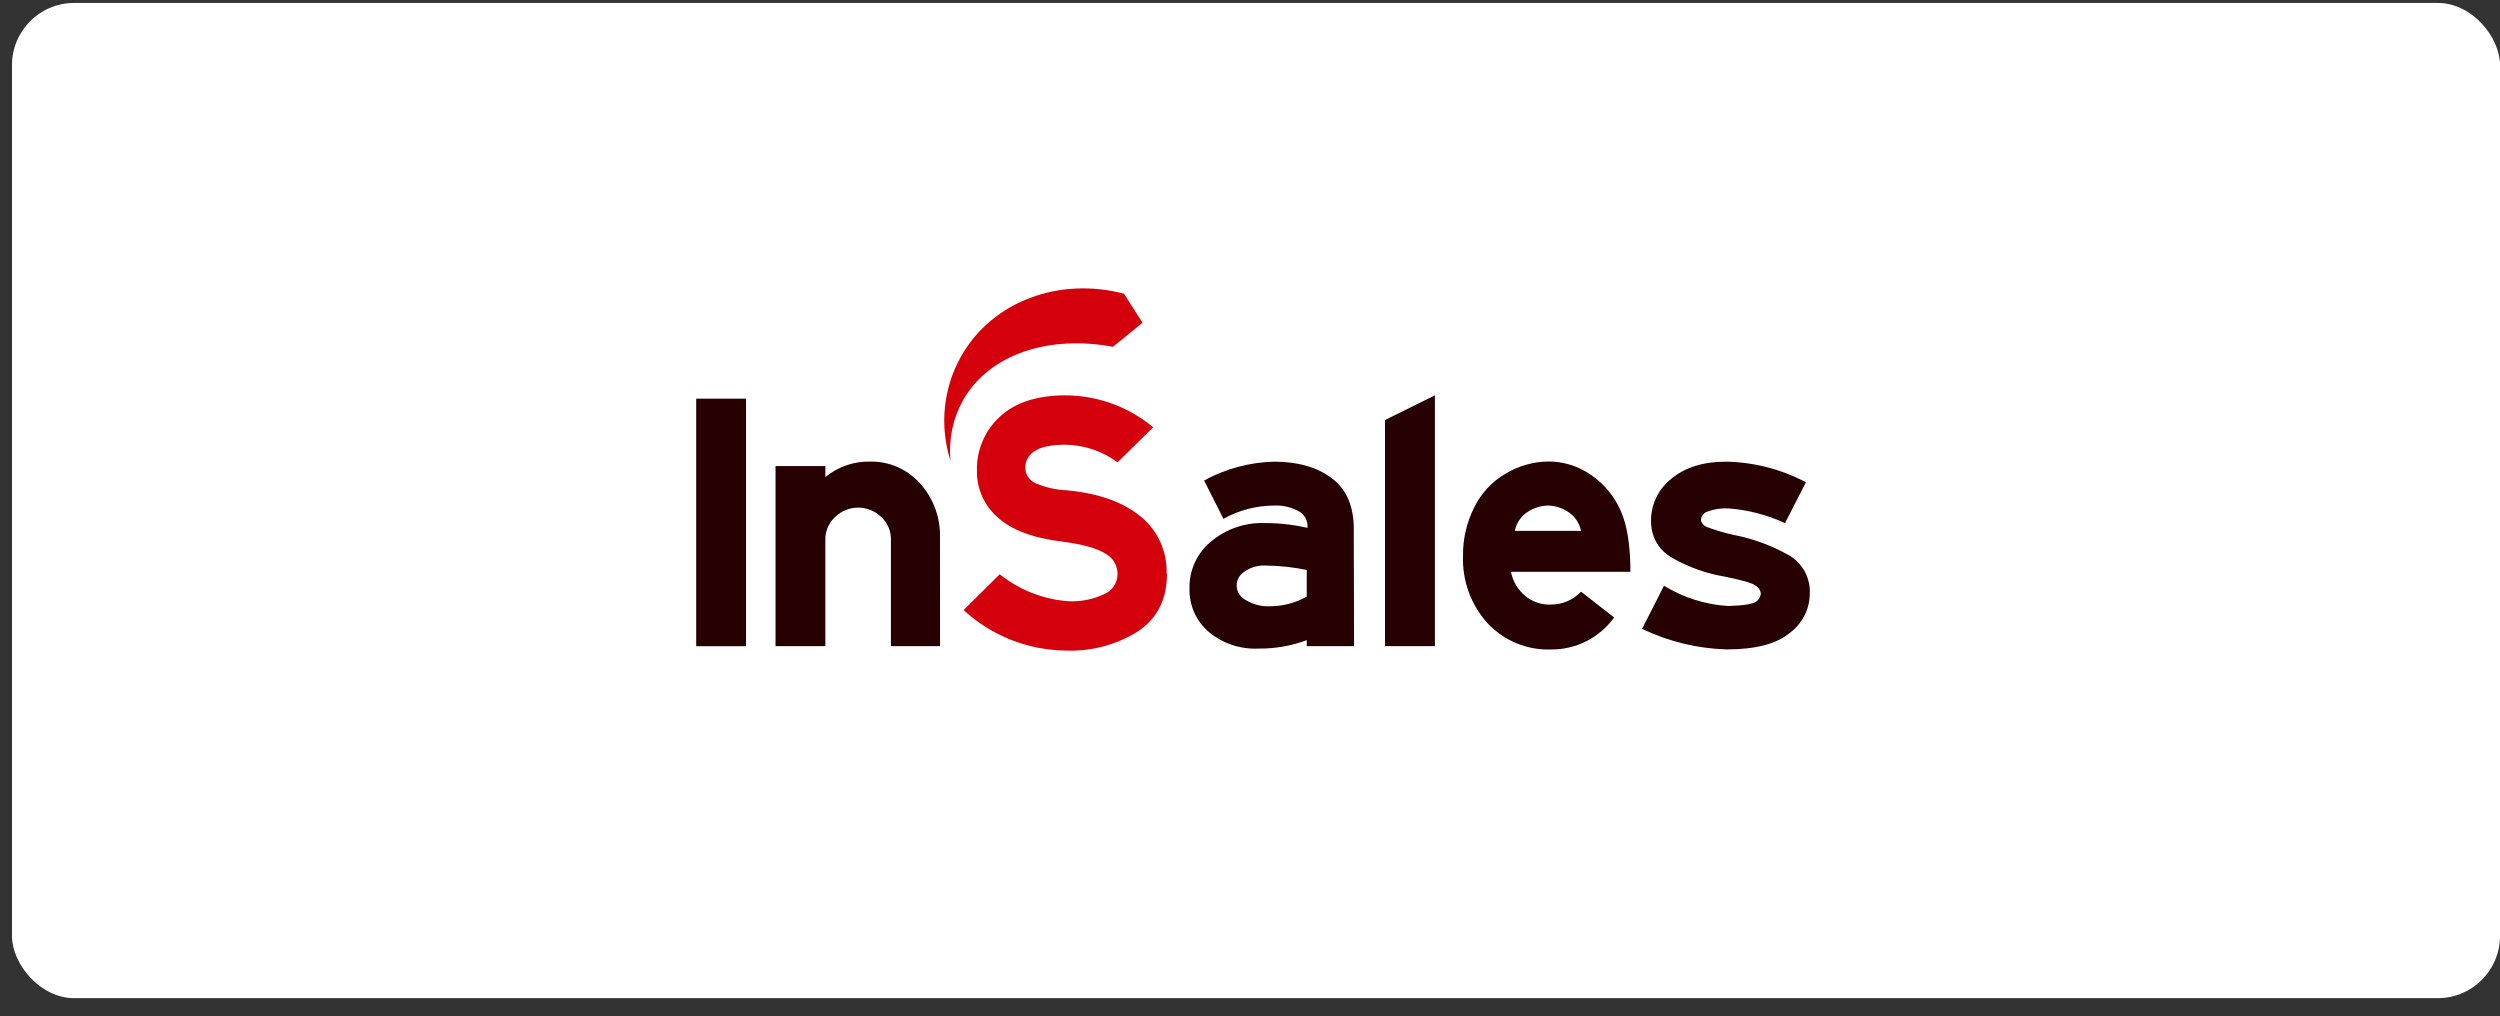
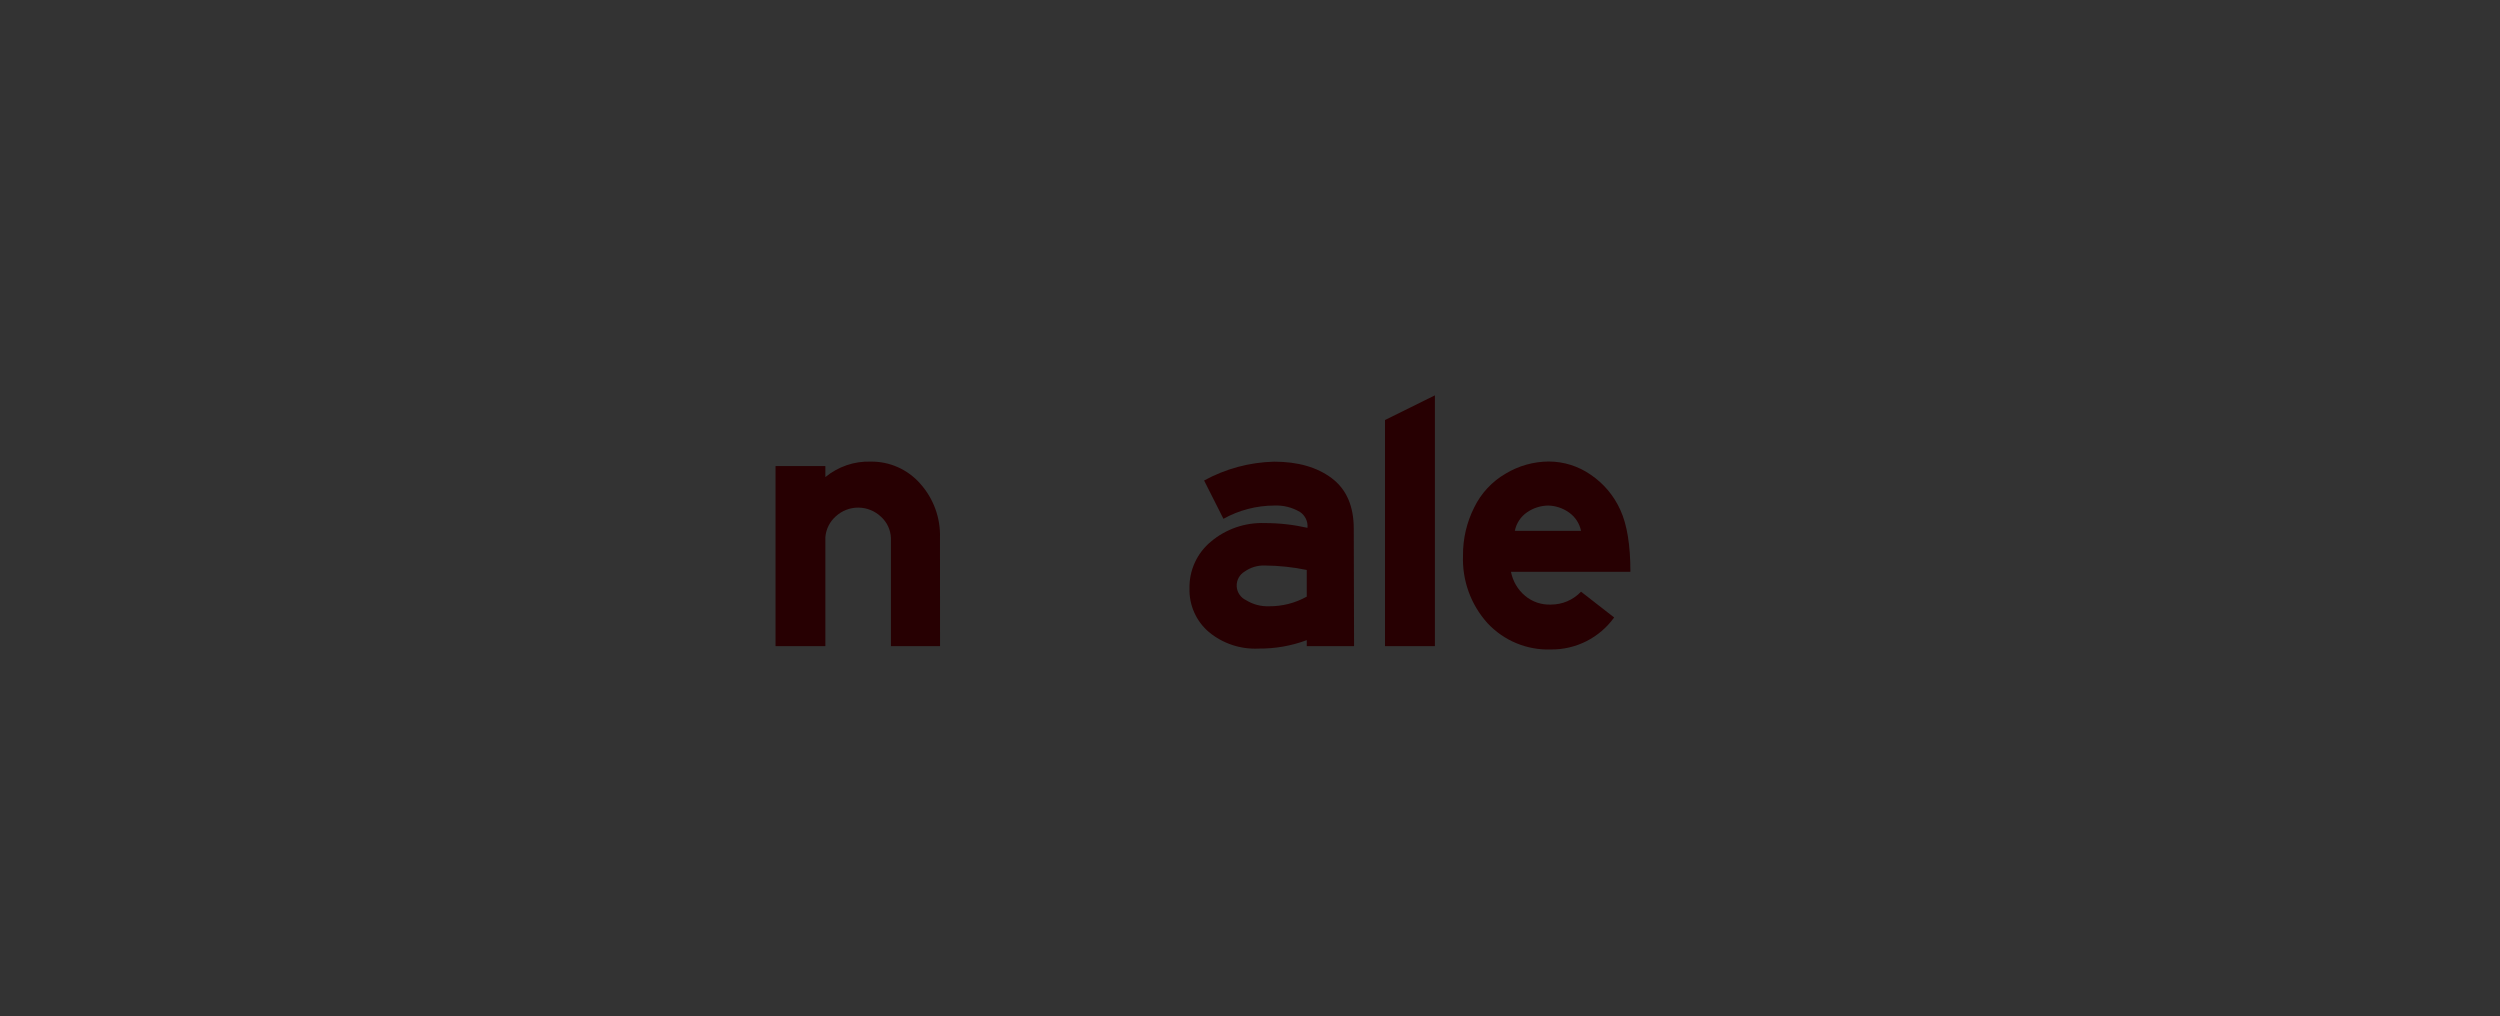
<svg xmlns="http://www.w3.org/2000/svg" width="123" height="50" viewBox="0 0 123 50" fill="none">
  <rect x="0" y="0" width="123" height="50" fill="#333333" stroke="none" />
-   <rect x="0.59" y="0.145" width="122.41" height="48.964" rx="3.06" fill="white" />
  <g clip-path="url(#clip0)">
-     <path d="M46.763 22.667C46.493 21.821 46.4 20.93 46.489 20.047C46.579 19.164 46.849 18.308 47.284 17.535C48.833 14.789 52.167 13.619 55.301 14.452L56.213 15.879L54.756 17.064C51.623 16.471 48.67 17.413 47.379 19.694C46.878 20.595 46.664 21.628 46.766 22.655" fill="#D4000C" />
-     <path d="M36.705 19.614H34.253V31.792H36.705V19.614Z" fill="#270002" />
    <path d="M46.25 31.791H43.833V26.461C43.825 26.265 43.777 26.073 43.694 25.895C43.611 25.718 43.493 25.559 43.348 25.427C43.048 25.14 42.65 24.978 42.235 24.974C41.819 24.971 41.419 25.127 41.115 25.409C40.822 25.671 40.641 26.034 40.608 26.425V31.791H38.156V22.931H40.608V23.473C41.235 22.956 42.029 22.685 42.841 22.711C43.298 22.705 43.75 22.798 44.167 22.982C44.585 23.167 44.958 23.439 45.261 23.78C45.925 24.513 46.279 25.475 46.247 26.464L46.25 31.791Z" fill="#270002" />
-     <path d="M57.415 28.22C57.415 29.477 56.942 30.423 55.996 31.057C54.935 31.725 53.696 32.056 52.443 32.008C50.575 31.989 48.782 31.279 47.408 30.015L49.185 28.255C50.156 29.031 51.339 29.494 52.579 29.582C53.185 29.609 53.789 29.487 54.338 29.227C54.527 29.145 54.689 29.009 54.804 28.838C54.918 28.666 54.981 28.465 54.983 28.258C54.987 28.051 54.934 27.846 54.83 27.667C54.725 27.488 54.574 27.341 54.391 27.242C53.977 26.976 53.274 26.779 52.283 26.65C50.82 26.476 49.746 26.07 49.06 25.43C48.741 25.147 48.487 24.798 48.316 24.407C48.144 24.017 48.059 23.594 48.065 23.167C48.052 22.673 48.143 22.181 48.334 21.724C48.525 21.268 48.811 20.857 49.173 20.52C49.911 19.819 50.977 19.463 52.368 19.451C53.964 19.446 55.511 20.002 56.737 21.023L54.983 22.747C54.25 22.204 53.367 21.901 52.454 21.879C51.723 21.879 51.202 21.986 50.9 22.196C50.761 22.28 50.646 22.398 50.565 22.539C50.485 22.68 50.442 22.839 50.441 23.002C50.442 23.161 50.487 23.317 50.573 23.451C50.658 23.586 50.78 23.694 50.923 23.763C51.42 23.979 51.952 24.101 52.493 24.124C54.043 24.27 55.248 24.697 56.109 25.403C56.527 25.741 56.862 26.171 57.085 26.66C57.309 27.148 57.416 27.683 57.397 28.22" fill="#D4000C" />
    <path d="M66.62 31.791H64.292V31.495C63.534 31.778 62.731 31.919 61.923 31.91C61.033 31.954 60.158 31.662 59.473 31.093C59.165 30.83 58.92 30.501 58.756 30.131C58.591 29.761 58.512 29.359 58.523 28.954C58.513 28.516 58.602 28.081 58.784 27.682C58.966 27.283 59.236 26.93 59.574 26.65C60.312 26.027 61.256 25.701 62.222 25.735C62.93 25.734 63.636 25.813 64.327 25.969C64.343 25.818 64.317 25.666 64.252 25.529C64.187 25.391 64.086 25.274 63.96 25.19C63.575 24.961 63.131 24.851 62.684 24.873C61.812 24.877 60.955 25.101 60.193 25.525L59.242 23.641C60.299 23.062 61.479 22.744 62.684 22.714C63.856 22.714 64.803 22.986 65.524 23.529C66.244 24.072 66.605 24.9 66.605 26.014L66.62 31.791ZM64.292 29.363V28.042C63.61 27.901 62.915 27.828 62.219 27.823C61.868 27.813 61.524 27.917 61.239 28.119C61.113 28.193 61.009 28.3 60.94 28.429C60.871 28.557 60.838 28.702 60.846 28.848C60.854 28.994 60.901 29.135 60.983 29.255C61.066 29.376 61.18 29.471 61.312 29.532C61.65 29.74 62.042 29.843 62.438 29.828C63.084 29.834 63.721 29.672 64.286 29.357" fill="#270002" />
    <path d="M70.597 31.791H68.142V20.665L70.597 19.451V31.791Z" fill="#270002" />
    <path d="M80.201 28.131H74.34C74.428 28.594 74.674 29.013 75.036 29.316C75.391 29.612 75.844 29.765 76.307 29.745C76.584 29.746 76.858 29.69 77.112 29.581C77.367 29.472 77.597 29.312 77.787 29.111L79.416 30.379C79.061 30.872 78.593 31.273 78.051 31.547C77.508 31.821 76.908 31.961 76.301 31.954C75.719 31.974 75.14 31.868 74.603 31.645C74.065 31.422 73.582 31.086 73.185 30.66C72.365 29.751 71.933 28.558 71.98 27.334C71.972 26.512 72.161 25.7 72.531 24.965C72.871 24.267 73.412 23.686 74.085 23.298C74.722 22.916 75.449 22.712 76.191 22.706C76.932 22.706 77.656 22.934 78.264 23.357C78.901 23.788 79.406 24.388 79.721 25.09C80.051 25.808 80.216 26.82 80.216 28.125L80.201 28.131ZM77.787 26.12C77.713 25.753 77.501 25.429 77.195 25.214C76.895 25.001 76.538 24.882 76.17 24.873C75.795 24.879 75.43 24.996 75.122 25.211C74.815 25.425 74.603 25.75 74.53 26.117L77.787 26.12Z" fill="#270002" />
-     <path d="M89.041 29.236C89.034 29.606 88.942 29.971 88.772 30.3C88.602 30.63 88.359 30.916 88.061 31.137C87.407 31.682 86.366 31.953 84.936 31.951C83.499 31.907 82.086 31.562 80.79 30.939L81.868 28.818C82.827 29.408 83.917 29.75 85.04 29.816C85.807 29.792 86.269 29.715 86.417 29.588C86.479 29.543 86.53 29.485 86.568 29.418C86.605 29.351 86.627 29.276 86.633 29.2C86.624 29.12 86.596 29.043 86.551 28.975C86.506 28.908 86.446 28.852 86.376 28.812C86.21 28.686 85.701 28.538 84.848 28.368C83.941 28.216 83.068 27.903 82.271 27.444C81.964 27.276 81.707 27.03 81.525 26.731C81.343 26.432 81.243 26.091 81.234 25.741C81.213 25.324 81.292 24.907 81.465 24.527C81.638 24.146 81.9 23.813 82.23 23.555C82.907 22.993 83.807 22.712 84.93 22.714C86.299 22.74 87.642 23.087 88.852 23.727L87.824 25.738C86.941 25.329 85.992 25.083 85.022 25.012C84.677 24.996 84.331 25.049 84.007 25.169C83.915 25.2 83.835 25.258 83.778 25.335C83.721 25.413 83.689 25.506 83.687 25.602C83.707 25.681 83.747 25.753 83.803 25.812C83.859 25.871 83.929 25.915 84.007 25.939C84.428 26.094 84.859 26.221 85.298 26.319C86.274 26.507 87.212 26.856 88.073 27.352C88.388 27.55 88.645 27.829 88.816 28.161C88.986 28.492 89.064 28.864 89.041 29.236Z" fill="#270002" />
  </g>
  <defs>
    <clipPath id="clip0">
      <rect width="54.788" height="18.361" fill="white" transform="translate(34.253 13.916)" />
    </clipPath>
  </defs>
</svg>